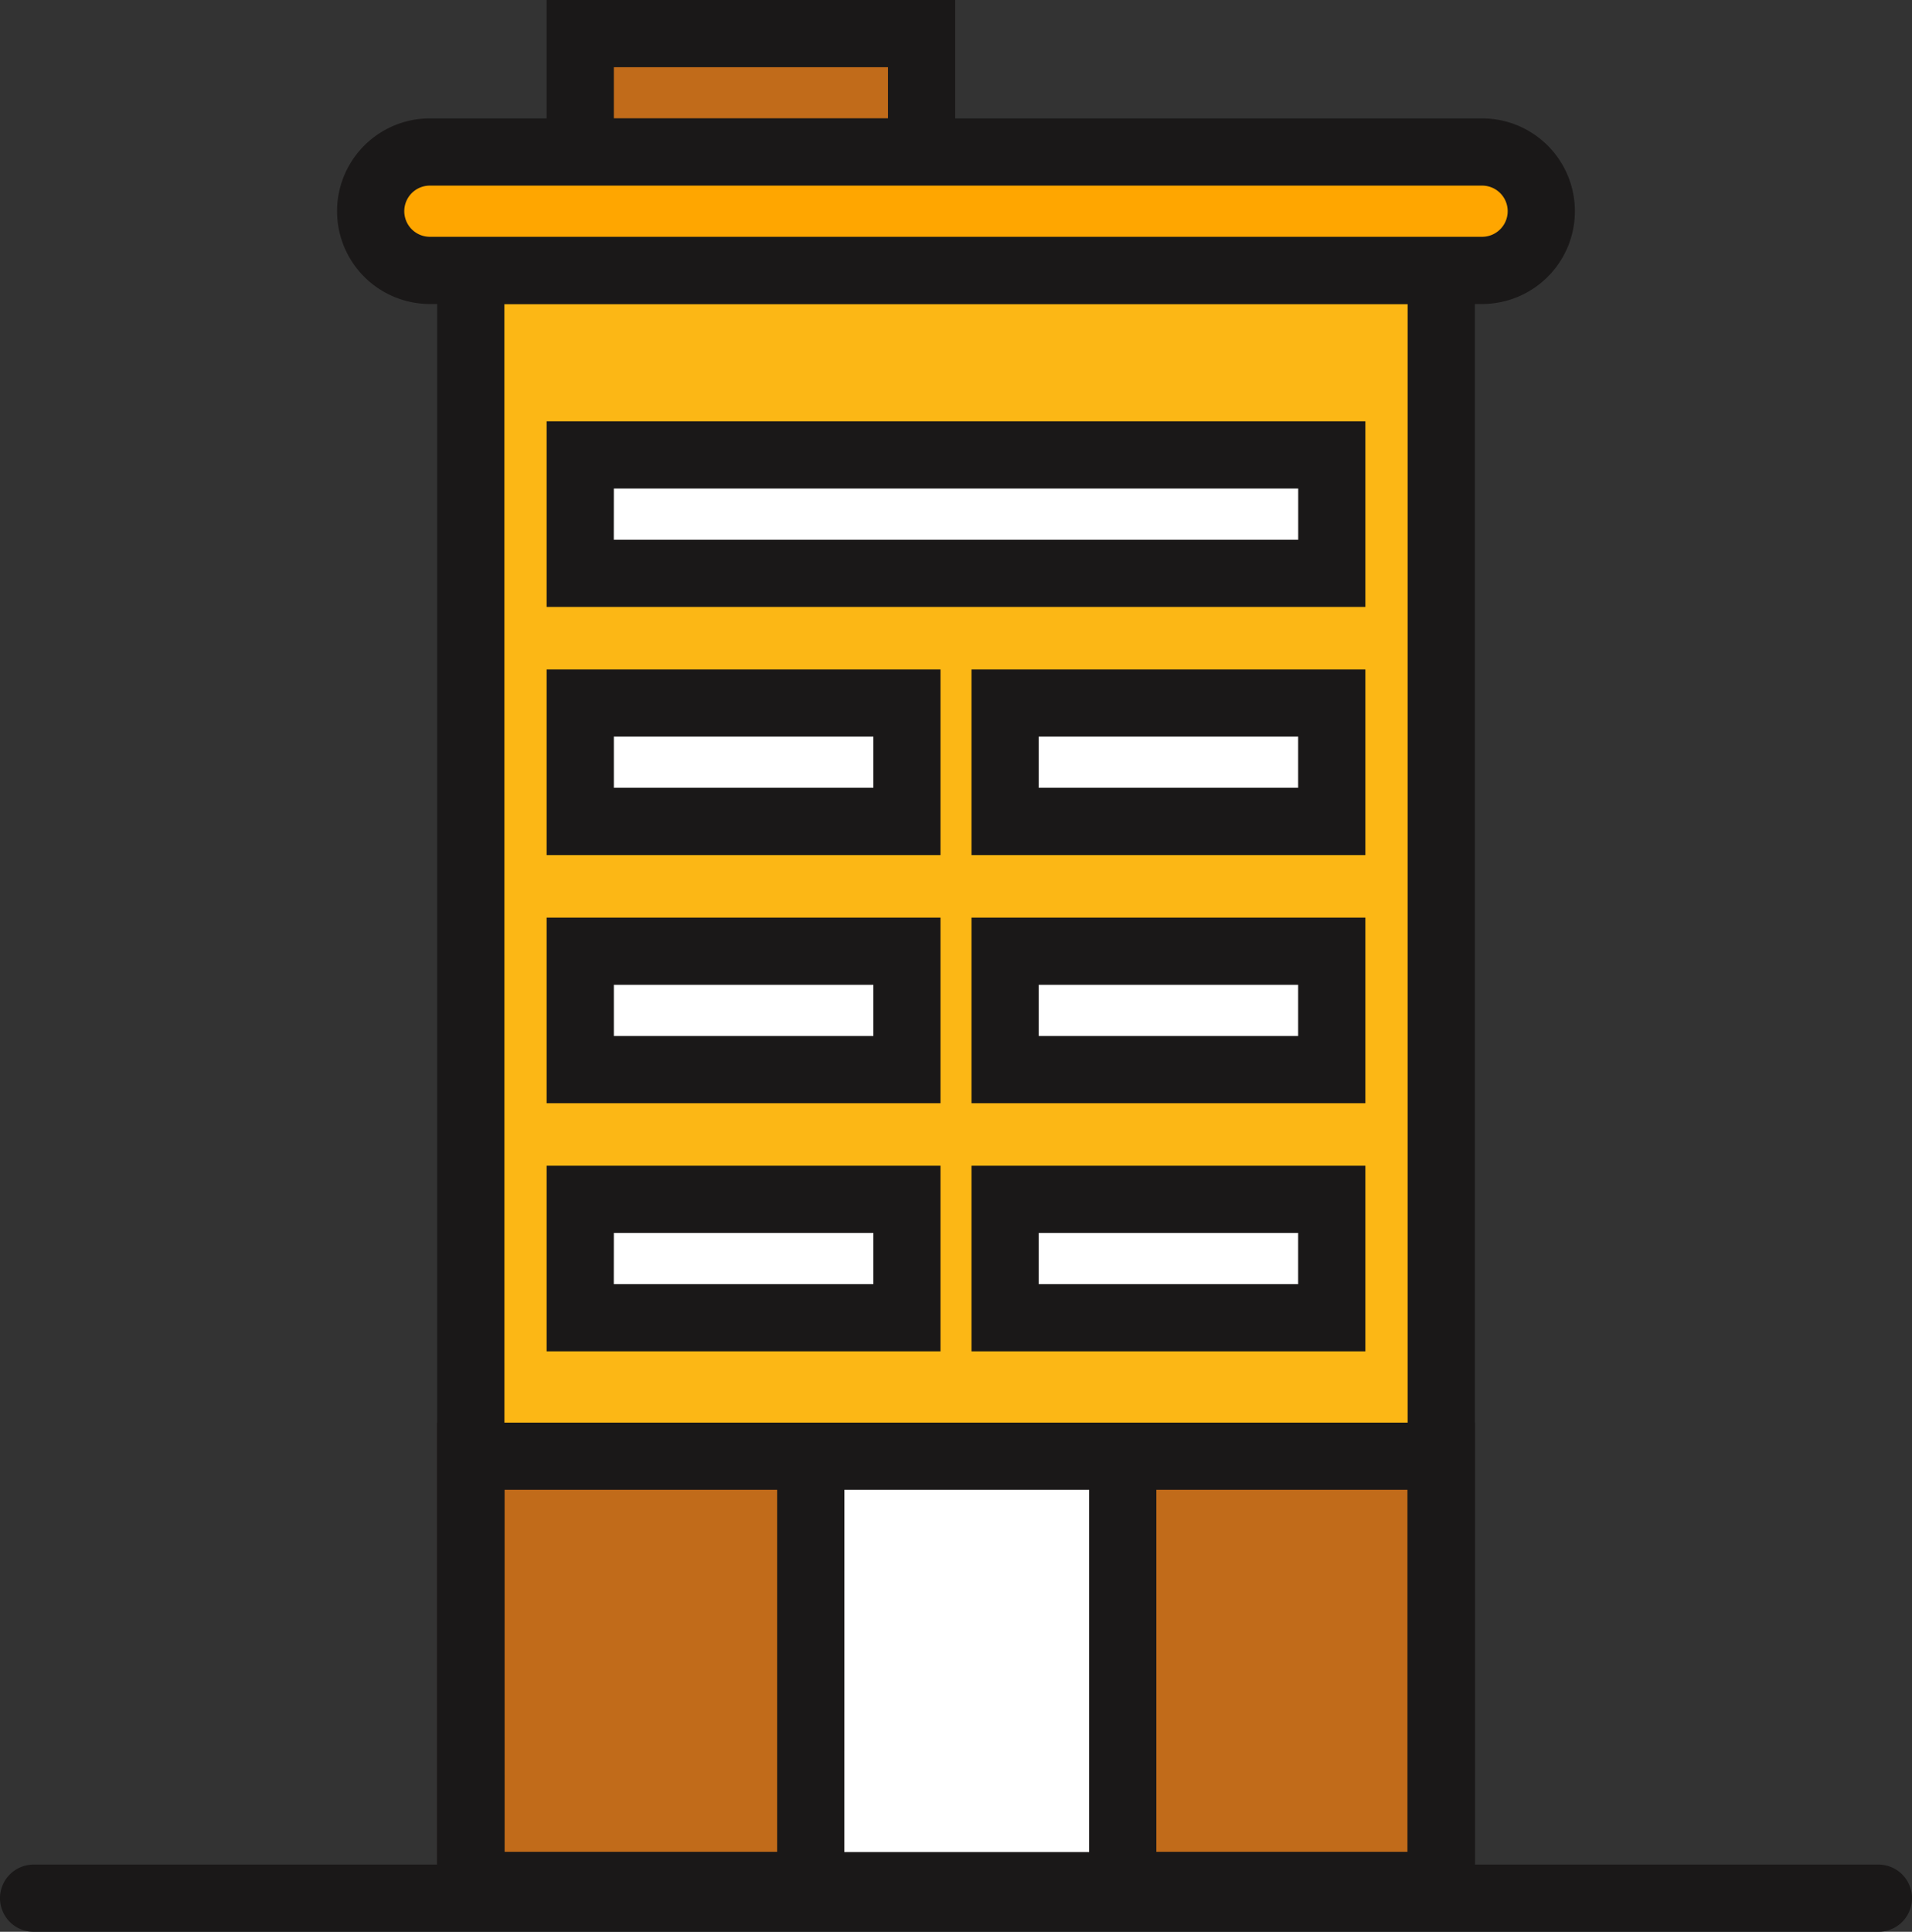
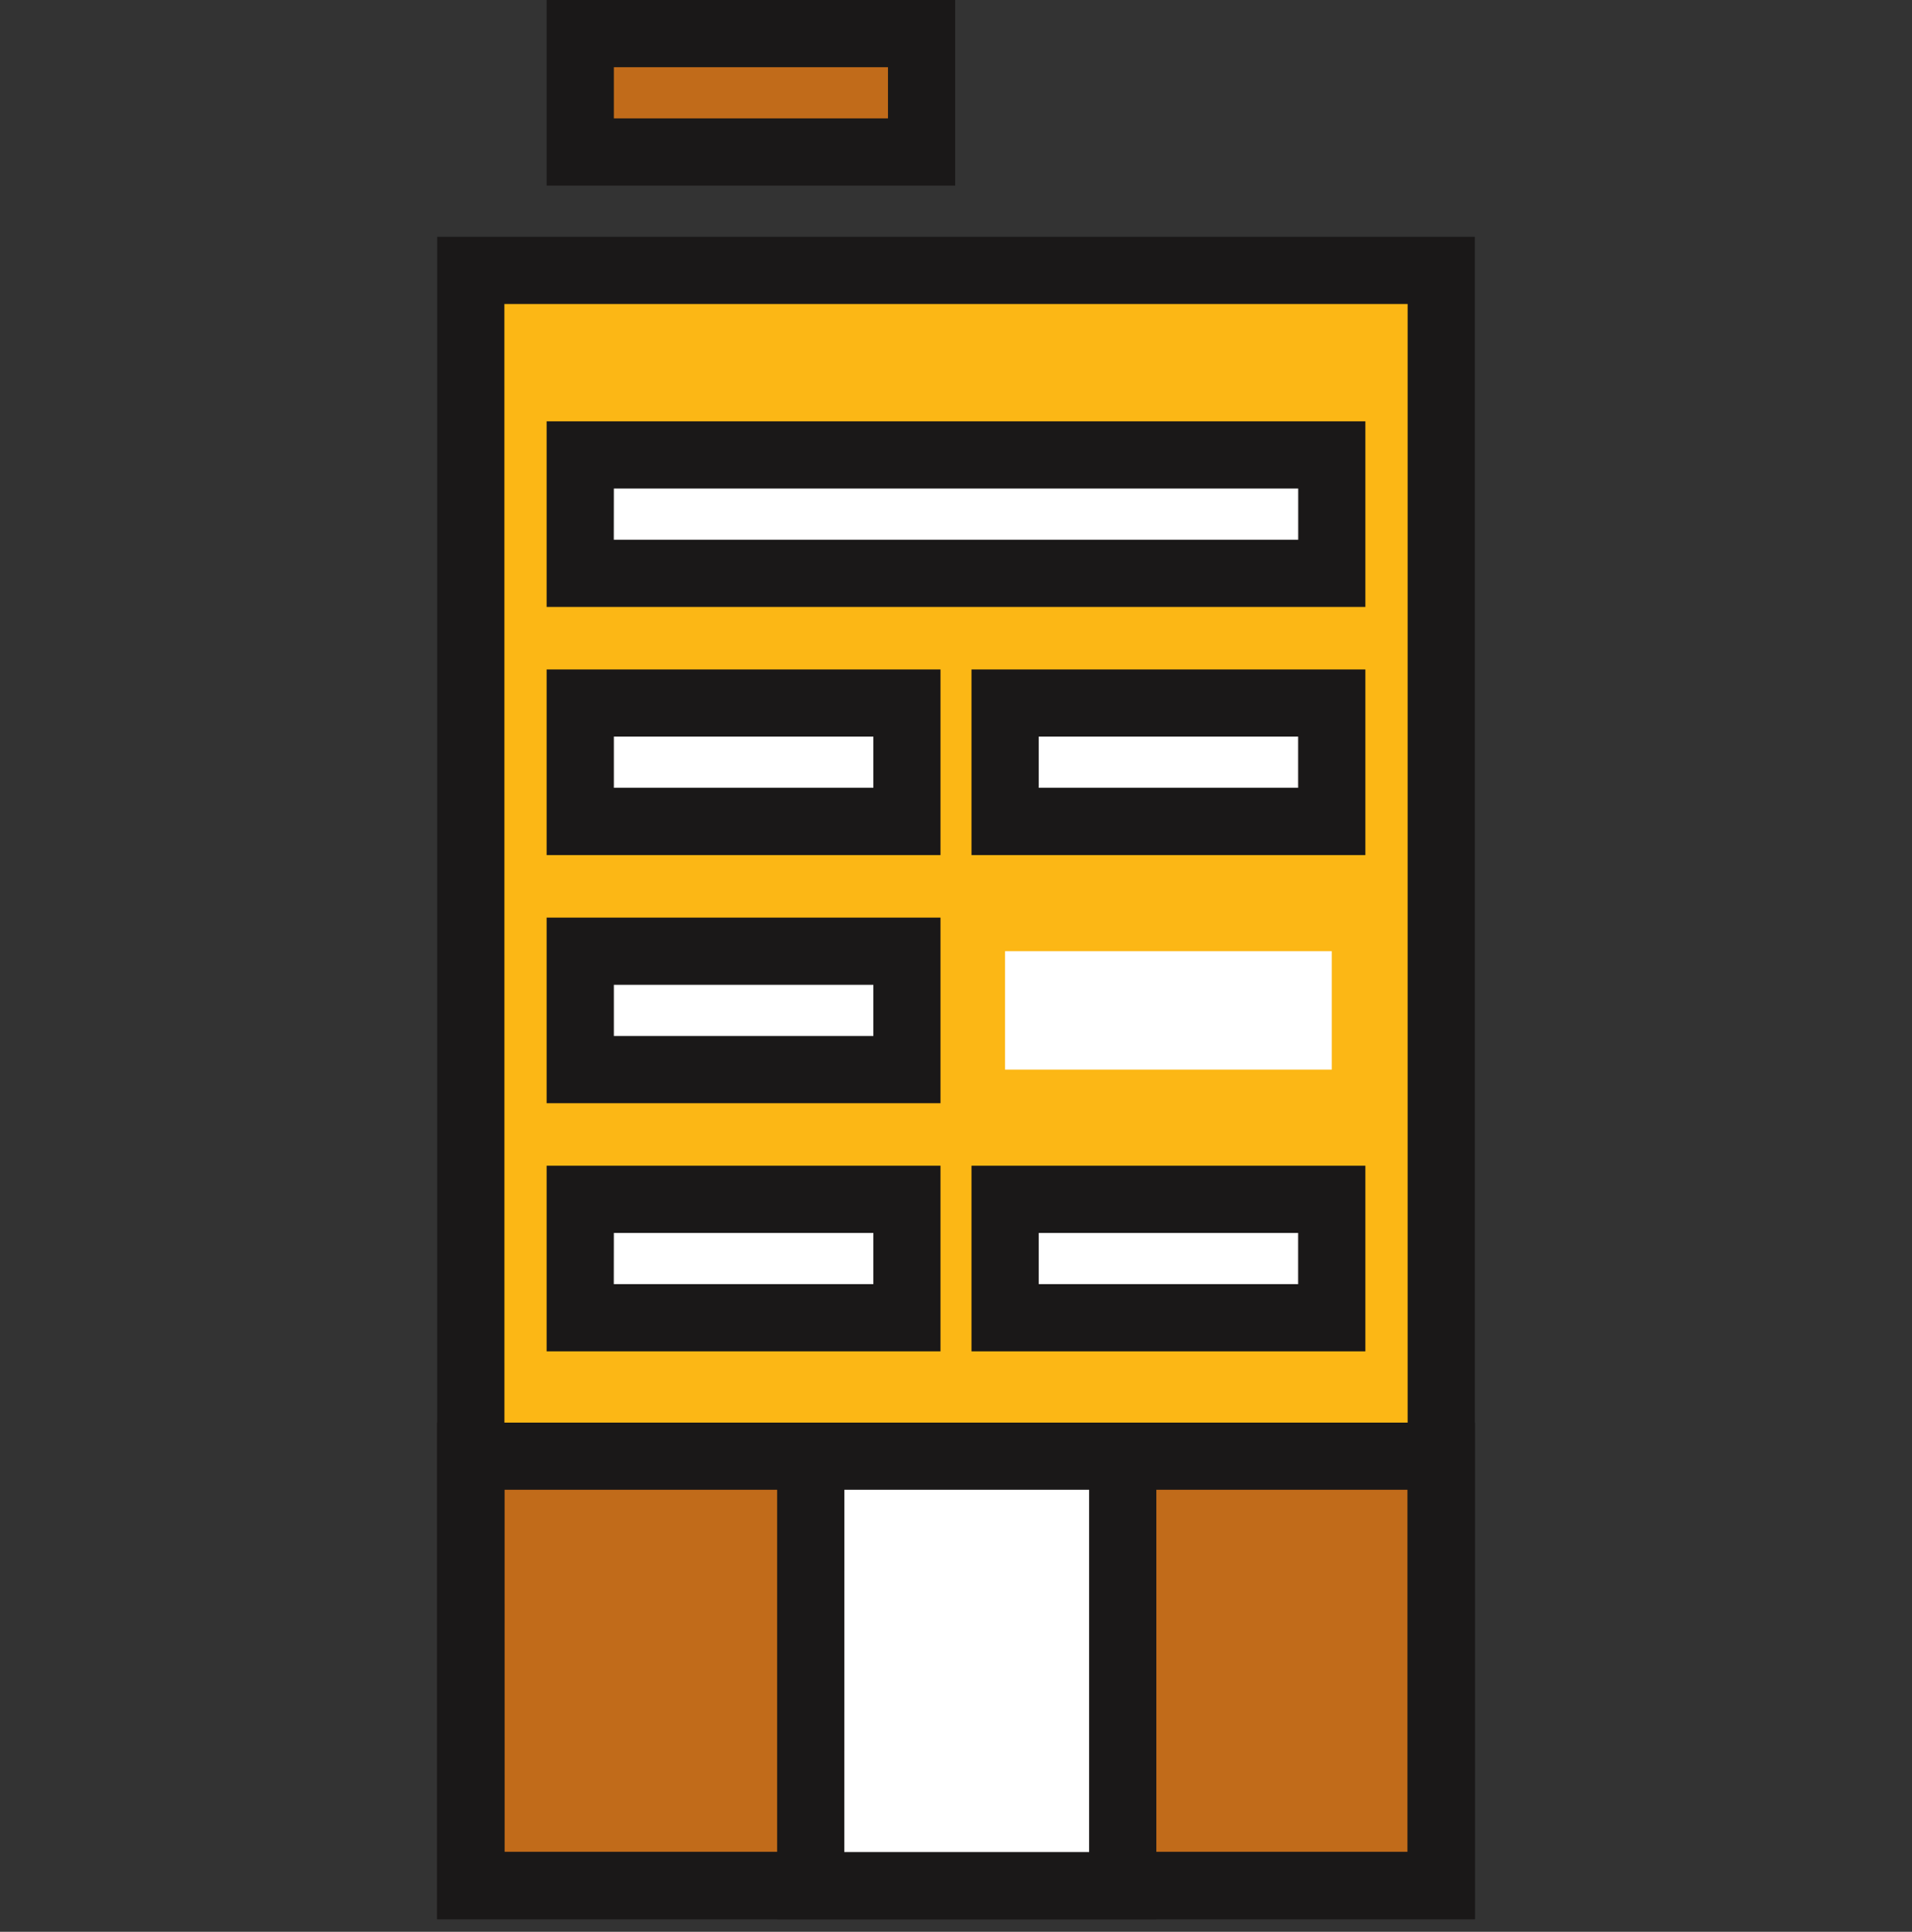
<svg xmlns="http://www.w3.org/2000/svg" id="Group_598" data-name="Group 598" width="100.486" height="101.521" viewBox="0 0 100.486 101.521">
  <rect x="0" y="0" width="100.486" height="101.521" fill="#333333" stroke="none" />
  <defs>
    <clipPath id="clip-path">
      <rect id="Rectangle_240" data-name="Rectangle 240" width="100.486" height="101.521" fill="none" />
    </clipPath>
    <clipPath id="clip-path-2">
      <rect id="Rectangle_228" data-name="Rectangle 228" width="100.487" height="101.521" fill="none" />
    </clipPath>
    <clipPath id="clip-path-3">
      <rect id="Rectangle_227" data-name="Rectangle 227" width="49.873" height="62.661" fill="#fcb715" />
    </clipPath>
  </defs>
  <g id="Group_605" data-name="Group 605" clip-path="url(#clip-path)">
    <g id="Group_602" data-name="Group 602">
      <g id="Group_601" data-name="Group 601" clip-path="url(#clip-path-2)">
        <g id="Group_600" data-name="Group 600" transform="translate(25.872 13.862)">
          <g id="Group_599" data-name="Group 599">
            <g id="Group_598-2" data-name="Group 598" clip-path="url(#clip-path-3)">
              <rect id="Rectangle_226" data-name="Rectangle 226" width="49.873" height="62.661" transform="translate(0 0)" fill="#fcb715" />
            </g>
          </g>
        </g>
      </g>
    </g>
    <rect id="Rectangle_229" data-name="Rectangle 229" width="49.873" height="22.577" transform="translate(25.872 76.248)" fill="#c16b1a" />
    <g id="Group_604" data-name="Group 604">
      <g id="Group_603" data-name="Group 603" clip-path="url(#clip-path-2)">
-         <path id="Path_728" data-name="Path 728" d="M98.721,86.76H1.766a1.766,1.766,0,1,1,0-3.532H98.721a1.766,1.766,0,1,1,0,3.532" transform="translate(0 14.76)" fill="#1a1818" />
        <path id="Path_729" data-name="Path 729" d="M74.05,98.982H19.515V10.57H74.05Zm-51-3.532H70.518V14.1H23.047Z" transform="translate(3.461 1.875)" fill="#1a1818" />
        <path id="Path_730" data-name="Path 730" d="M74.05,89.6H19.515V63.5H74.05Zm-51-3.532H70.518V67.029H23.047Z" transform="translate(3.461 11.261)" fill="#1a1818" />
        <rect id="Rectangle_230" data-name="Rectangle 230" width="17.17" height="6.222" transform="translate(30.495 63.028)" fill="#fff" />
        <path id="Path_731" data-name="Path 731" d="M45.1,61.788H24.4V52.034H45.1Zm-17.17-3.532H41.571v-2.69H27.933Z" transform="translate(4.328 9.228)" fill="#1a1818" />
        <rect id="Rectangle_231" data-name="Rectangle 231" width="17.17" height="6.222" transform="translate(52.821 63.028)" fill="#fff" />
        <path id="Path_732" data-name="Path 732" d="M64.067,61.788h-20.7V52.034h20.7ZM46.9,58.256H60.534v-2.69H46.9Z" transform="translate(7.691 9.228)" fill="#1a1818" />
        <rect id="Rectangle_232" data-name="Rectangle 232" width="17.17" height="6.222" transform="translate(30.495 49.988)" fill="#fff" />
        <path id="Path_733" data-name="Path 733" d="M45.1,50.712H24.4V40.958H45.1ZM27.933,47.18H41.571V44.49H27.933Z" transform="translate(4.328 7.264)" fill="#1a1818" />
        <rect id="Rectangle_233" data-name="Rectangle 233" width="17.17" height="6.222" transform="translate(52.821 49.988)" fill="#fff" />
-         <path id="Path_734" data-name="Path 734" d="M64.067,50.712h-20.7V40.958h20.7ZM46.9,47.18H60.534V44.49H46.9Z" transform="translate(7.691 7.264)" fill="#1a1818" />
        <rect id="Rectangle_234" data-name="Rectangle 234" width="17.17" height="6.222" transform="translate(30.495 36.948)" fill="#fff" />
        <path id="Path_735" data-name="Path 735" d="M45.1,39.636H24.4V29.882H45.1ZM27.933,36.1H41.571v-2.69H27.933Z" transform="translate(4.328 5.3)" fill="#1a1818" />
        <rect id="Rectangle_235" data-name="Rectangle 235" width="17.17" height="6.222" transform="translate(52.821 36.948)" fill="#fff" />
        <path id="Path_736" data-name="Path 736" d="M64.067,39.636h-20.7V29.882h20.7ZM46.9,36.1H60.534v-2.69H46.9Z" transform="translate(7.691 5.3)" fill="#1a1818" />
        <rect id="Rectangle_236" data-name="Rectangle 236" width="39.495" height="6.222" transform="translate(30.496 23.907)" fill="#fff" />
        <path id="Path_737" data-name="Path 737" d="M67.43,28.56H24.4V18.806H67.43Zm-39.5-3.532H63.9v-2.69H27.933Z" transform="translate(4.328 3.335)" fill="#1a1818" />
        <rect id="Rectangle_237" data-name="Rectangle 237" width="17.939" height="6.222" transform="translate(30.496 1.766)" fill="#c16b1a" />
        <path id="Path_738" data-name="Path 738" d="M45.873,9.754H24.4V0H45.873ZM27.933,6.222H42.34V3.532H27.933Z" transform="translate(4.328)" fill="#1a1818" />
-         <path id="Path_739" data-name="Path 739" d="M74.957,13.007H19.66a3.111,3.111,0,1,1,0-6.222h55.3a3.111,3.111,0,1,1,0,6.222" transform="translate(2.935 1.203)" fill="#ffa600" />
-         <path id="Path_740" data-name="Path 740" d="M75.223,15.039h-55.3a4.877,4.877,0,1,1,0-9.754h55.3a4.877,4.877,0,0,1,0,9.754m-55.3-6.222a1.345,1.345,0,1,0,0,2.69h55.3a1.345,1.345,0,0,0,0-2.69Z" transform="translate(2.669 0.937)" fill="#1a1818" />
        <rect id="Rectangle_238" data-name="Rectangle 238" width="16.397" height="22.567" transform="translate(42.609 76.523)" fill="#fff" />
        <path id="Path_741" data-name="Path 741" d="M54.62,89.6H34.691V63.5H54.62Zm-16.4-3.532H51.088V67.029H38.223Z" transform="translate(6.152 11.261)" fill="#1a1818" />
      </g>
    </g>
  </g>
</svg>